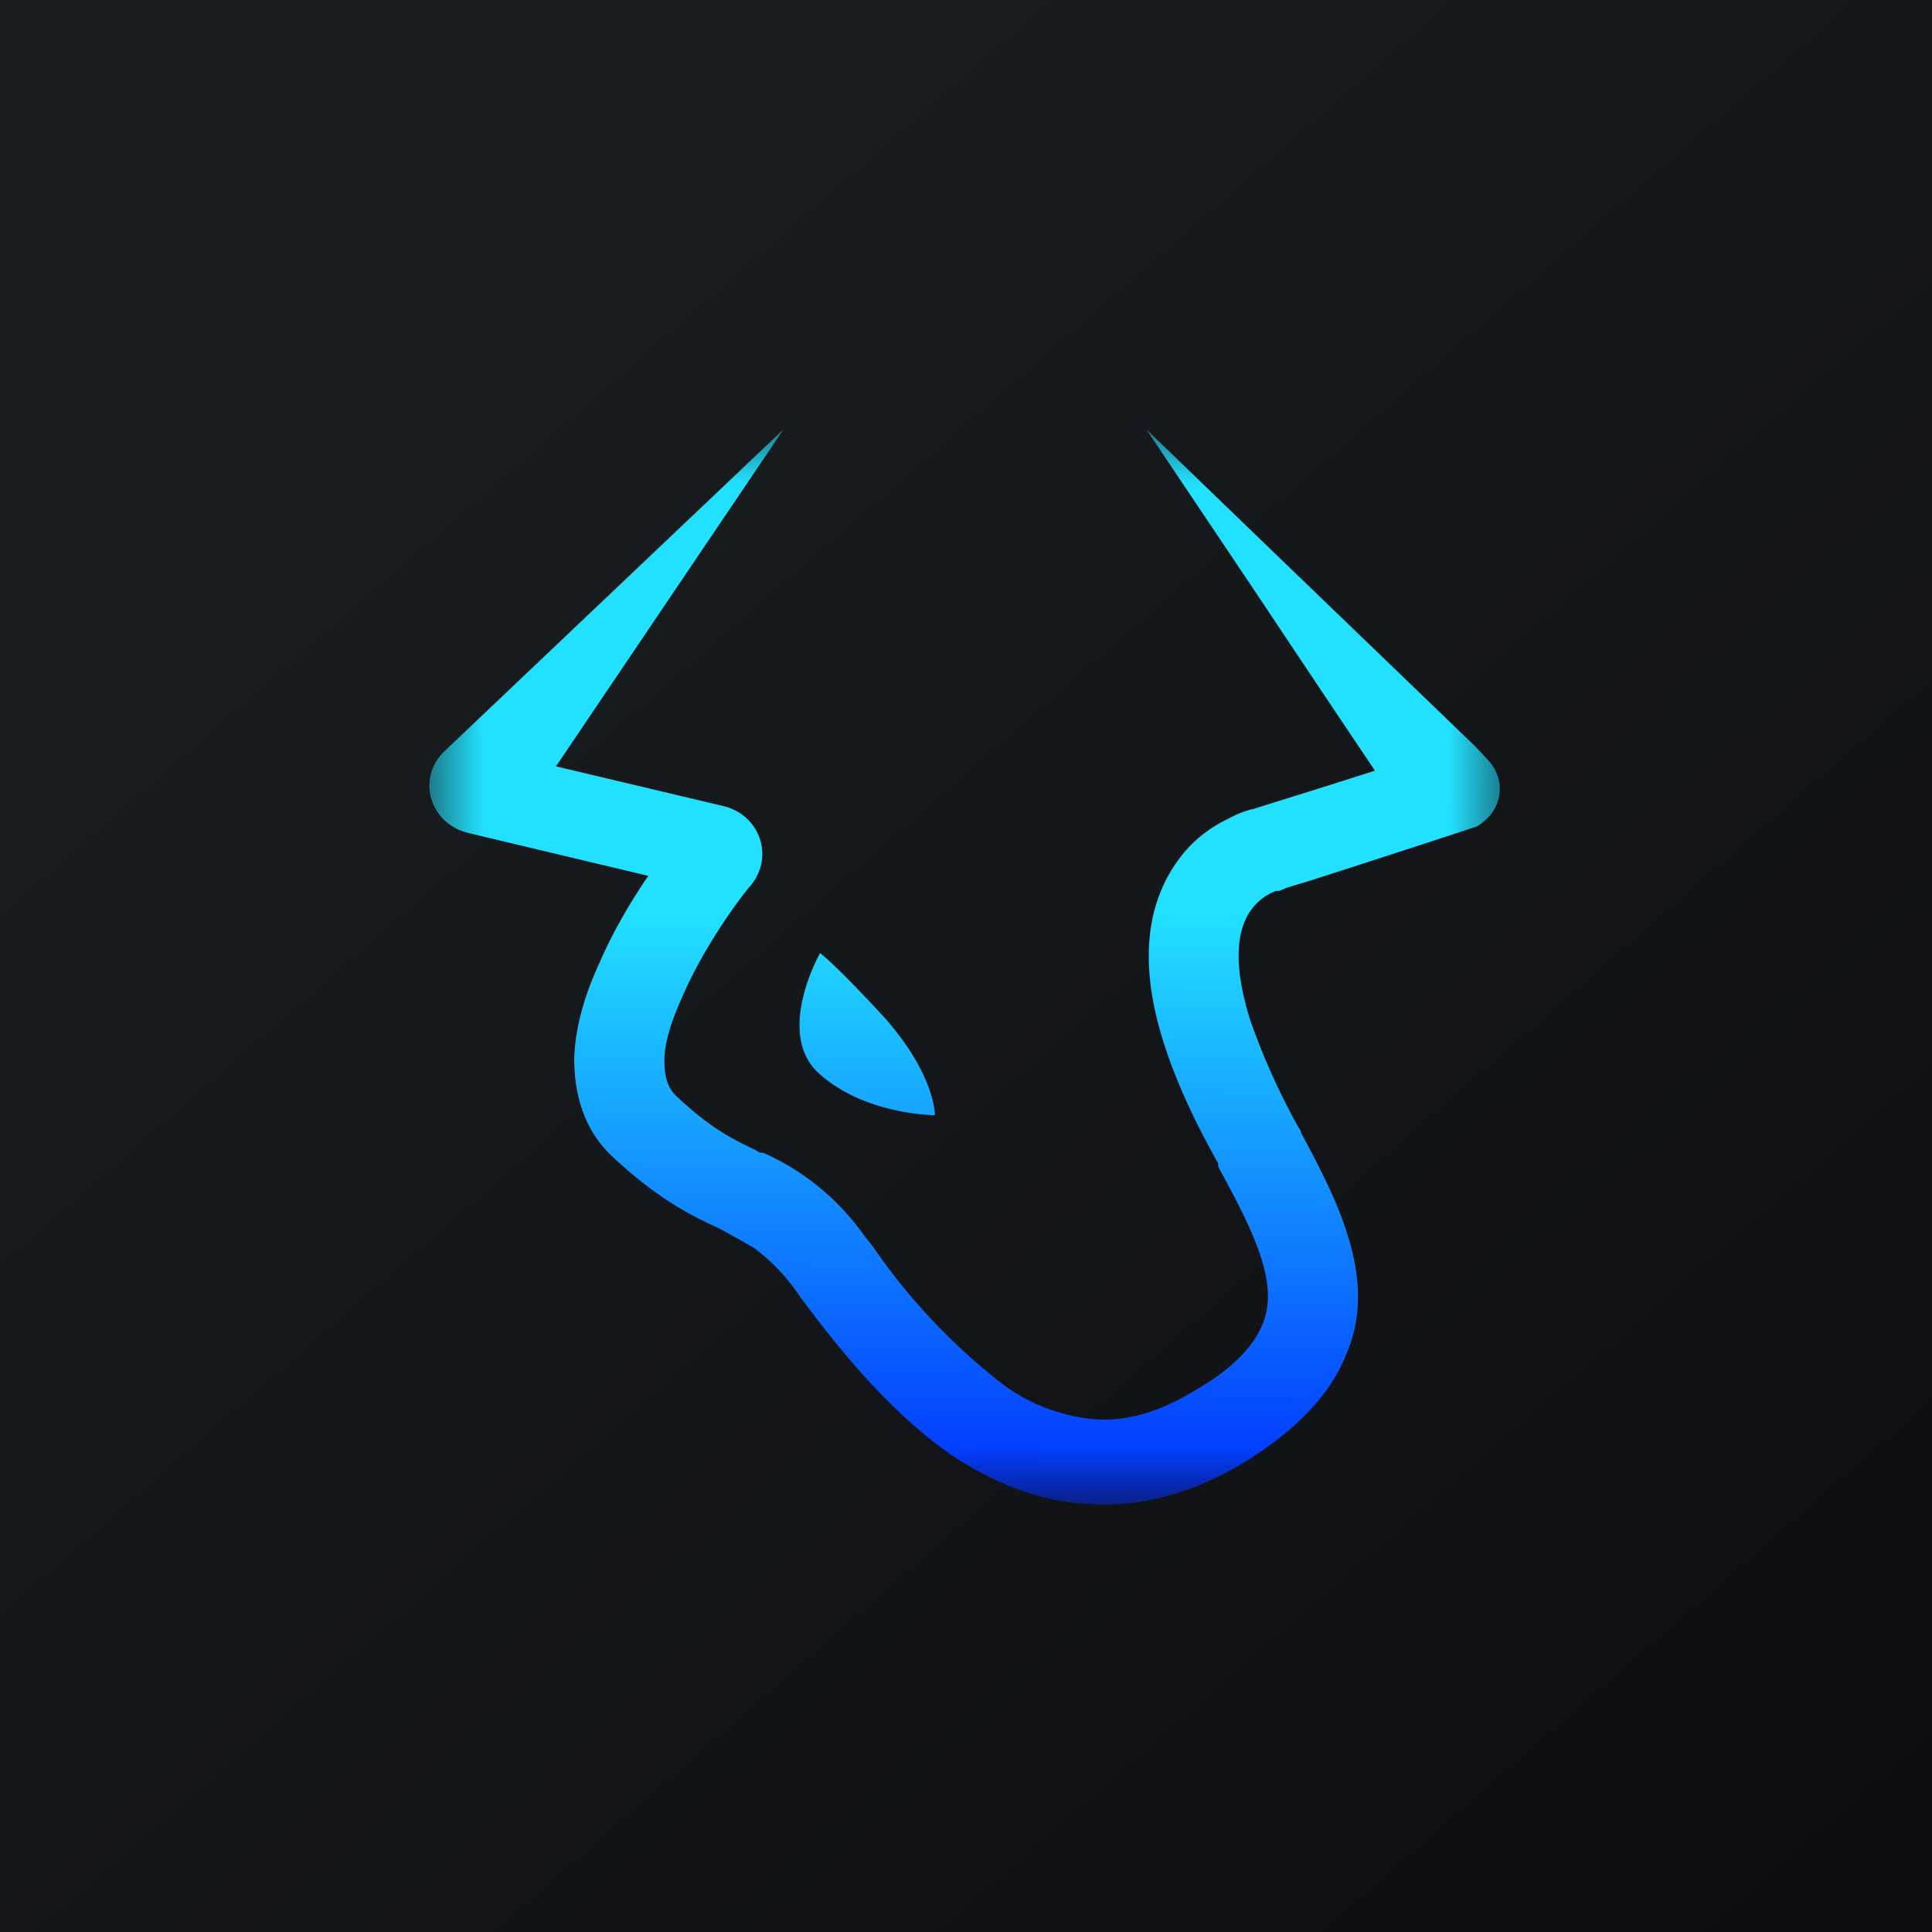
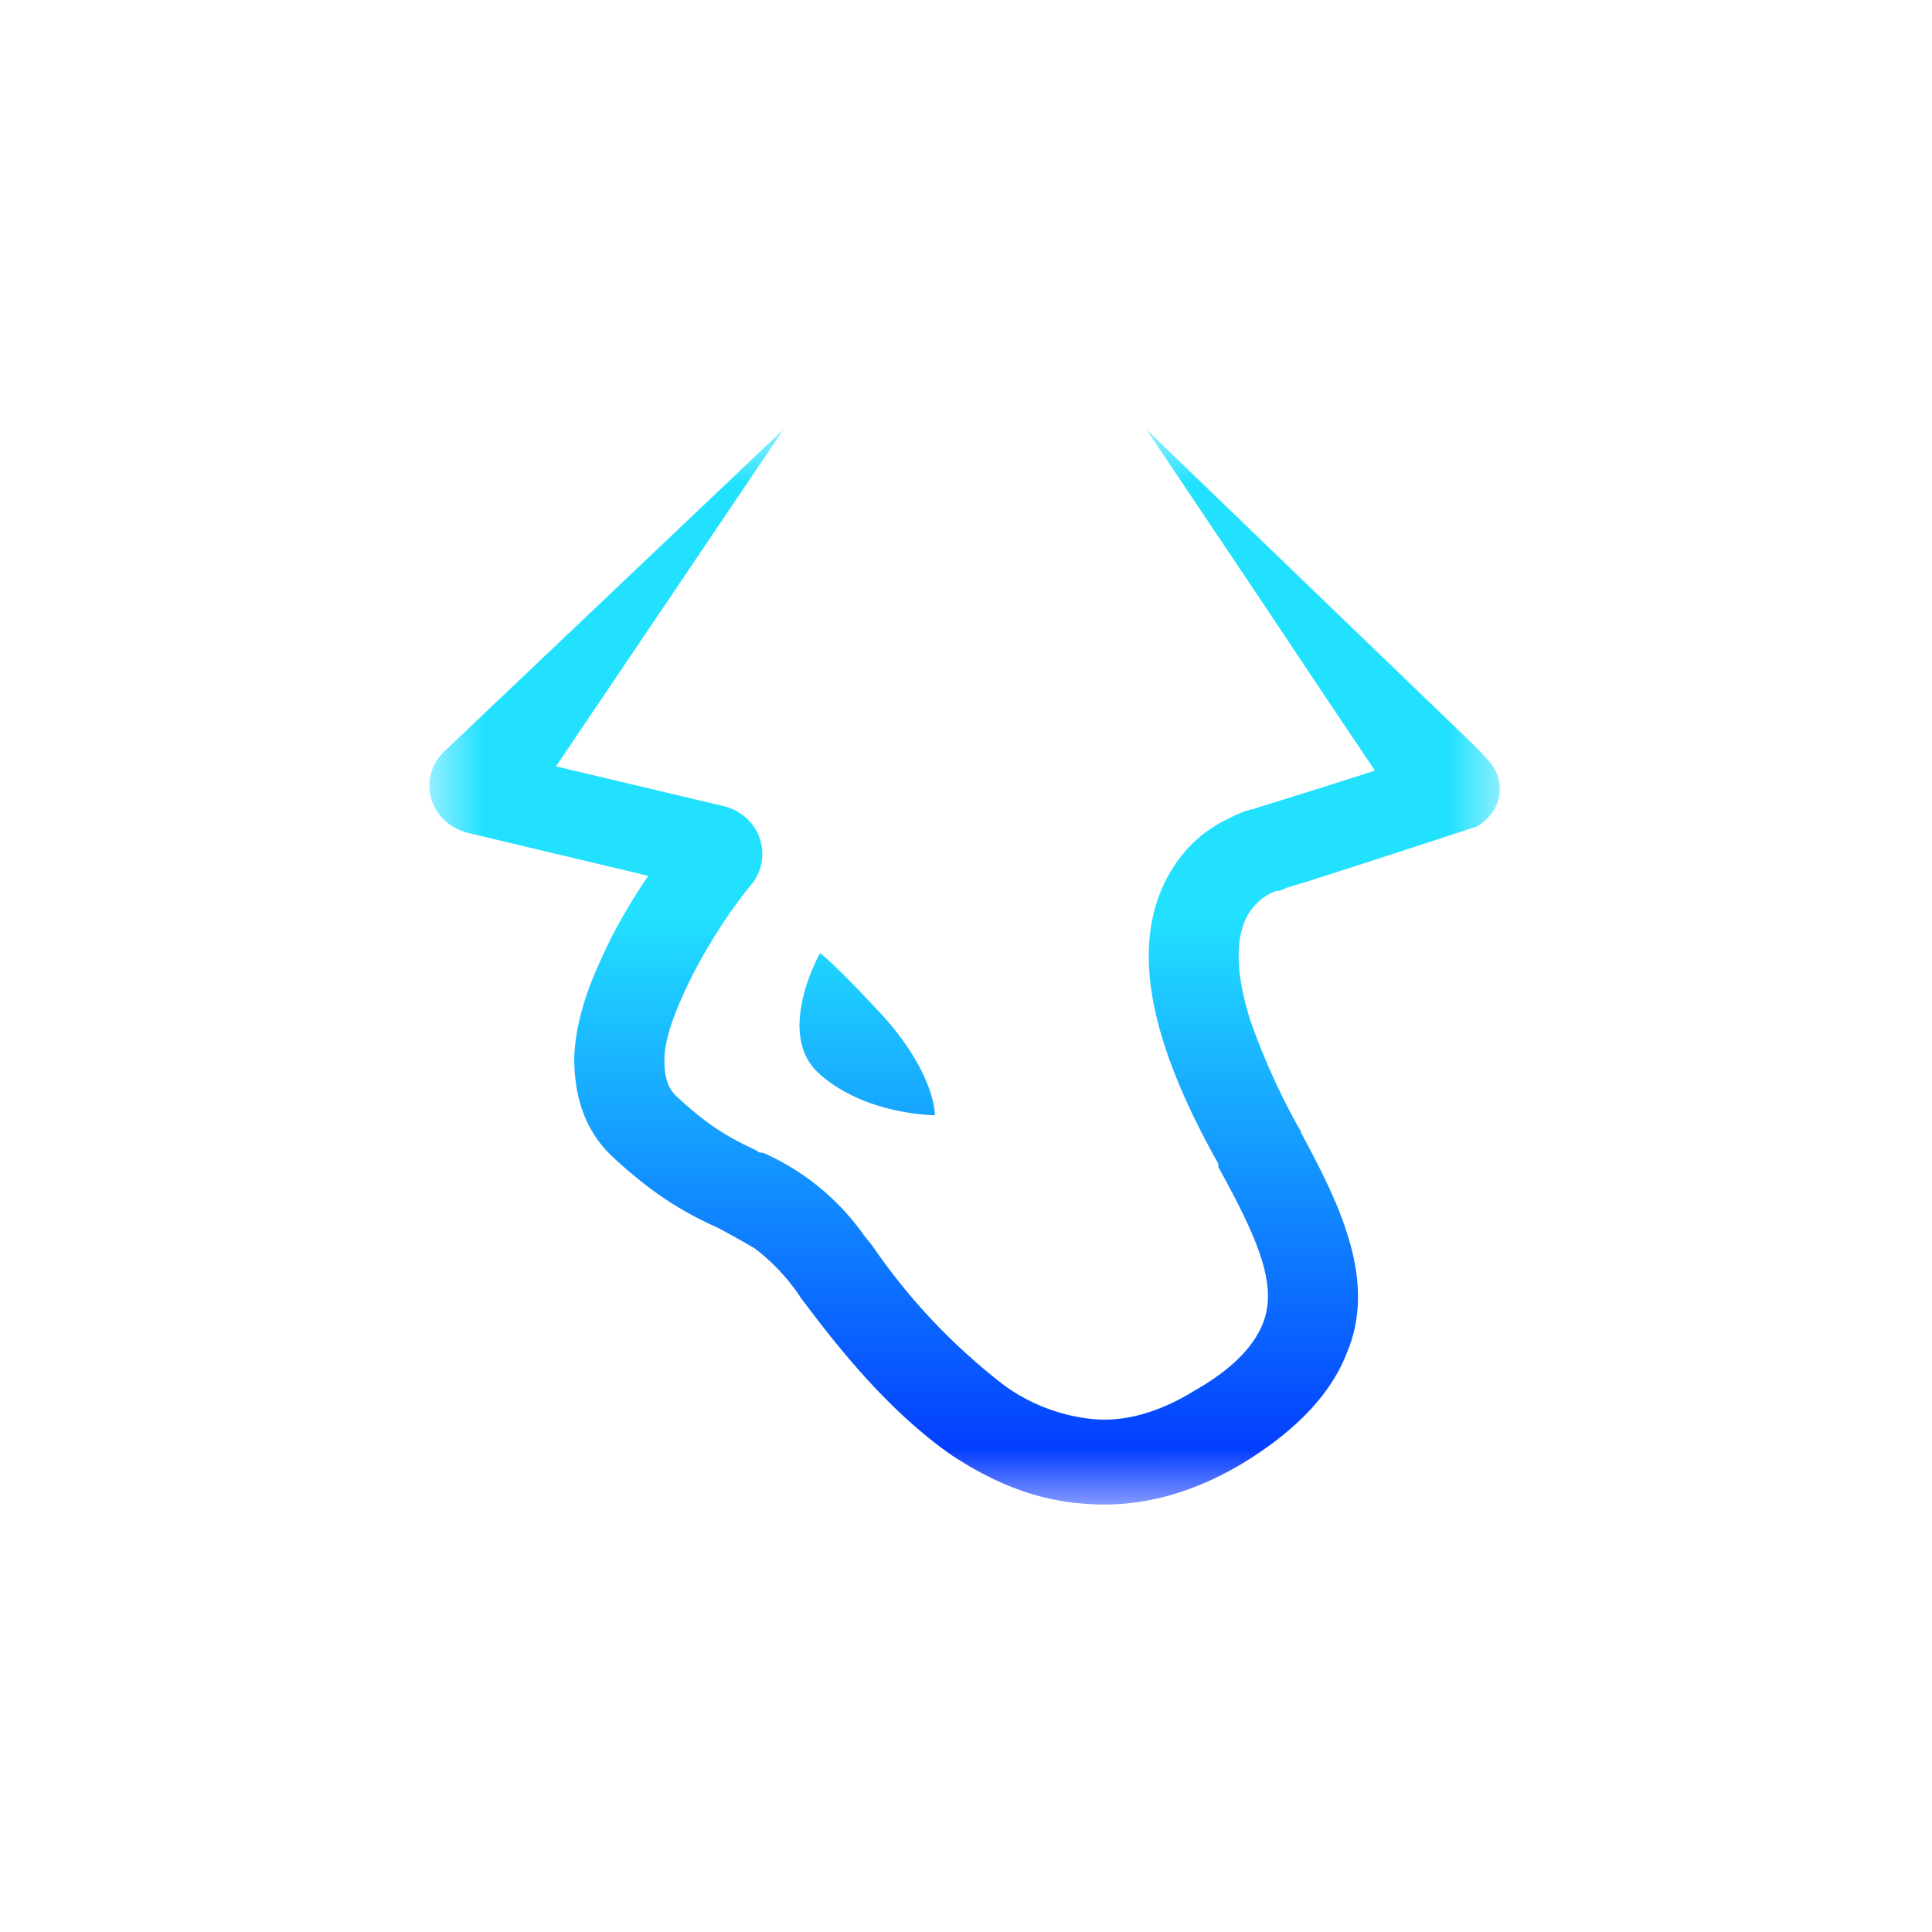
<svg xmlns="http://www.w3.org/2000/svg" width="18" height="18" viewBox="0 0 18 18">
-   <path fill="url(#amzeeoqld)" d="M0 0h18v18H0z" />
  <mask id="bmzeeoqld" maskUnits="userSpaceOnUse" x="4" y="4" width="10" height="10">
    <path d="M4 4h10v10H4V4Z" fill="#fff" />
  </mask>
  <g mask="url(#bmzeeoqld)">
    <path d="M5.18 7.14 7.3 4 4.14 7c-.26.25-.14.67.22.76l1.68.4c-.15.22-.32.5-.45.8-.13.28-.23.59-.24.9 0 .32.08.66.36.92.43.4.74.55.98.66a10 10 0 0 1 .34.19 1.84 1.84 0 0 1 .43.46c.3.4.79 1.04 1.41 1.47.35.23.76.42 1.24.45.48.04.98-.08 1.49-.39.48-.3.8-.63.95-1.02.16-.38.11-.77 0-1.11-.1-.32-.27-.64-.43-.94v-.01l-.03-.05a6.46 6.46 0 0 1-.44-.98c-.21-.66-.07-.94.02-1.05a.5.5 0 0 1 .22-.16h.03l.07-.03.2-.06a200.03 200.03 0 0 0 1.57-.51.43.43 0 0 0 .09-.07.38.38 0 0 0 .11-.38.4.4 0 0 0-.08-.15 4.6 4.6 0 0 0-.15-.16l-1.9-1.83L10.68 4l1.08 1.61a361 361 0 0 0 1.05 1.57 103.25 103.25 0 0 1-1.08.34l-.06.02h-.01a1.02 1.02 0 0 0-.22.09c-.17.08-.32.2-.43.34-.3.38-.43.94-.16 1.77.13.4.32.78.5 1.1v.03c.18.33.32.6.4.85.08.25.08.44.02.6-.07.18-.23.4-.63.63-.37.23-.7.3-.97.27a1.69 1.69 0 0 1-.81-.31 5.7 5.7 0 0 1-1.23-1.3l-.08-.1a2.27 2.27 0 0 0-.94-.77c-.02 0-.04 0-.06-.02-.21-.1-.42-.2-.74-.5-.08-.07-.12-.17-.12-.34s.07-.38.17-.6c.2-.46.52-.9.65-1.05.2-.27.06-.64-.27-.72l-1.56-.37Zm3.53 3.25s-.64 0-1.07-.38c-.43-.37 0-1.13 0-1.13s.12.08.6.6c.47.53.47.9.47.9Z" fill="url(#cmzeeoqld)" />
  </g>
  <defs>
    <linearGradient id="amzeeoqld" x1="3.35" y1="3.12" x2="21.9" y2="24.43" gradientUnits="userSpaceOnUse">
      <stop stop-color="#1A1E21" />
      <stop offset="1" stop-color="#06060A" />
    </linearGradient>
    <linearGradient id="cmzeeoqld" x1="9" y1="8.51" x2="8.99" y2="14.02" gradientUnits="userSpaceOnUse">
      <stop stop-color="#22E1FF" />
      <stop offset="1" stop-color="#002EFF" />
    </linearGradient>
  </defs>
</svg>